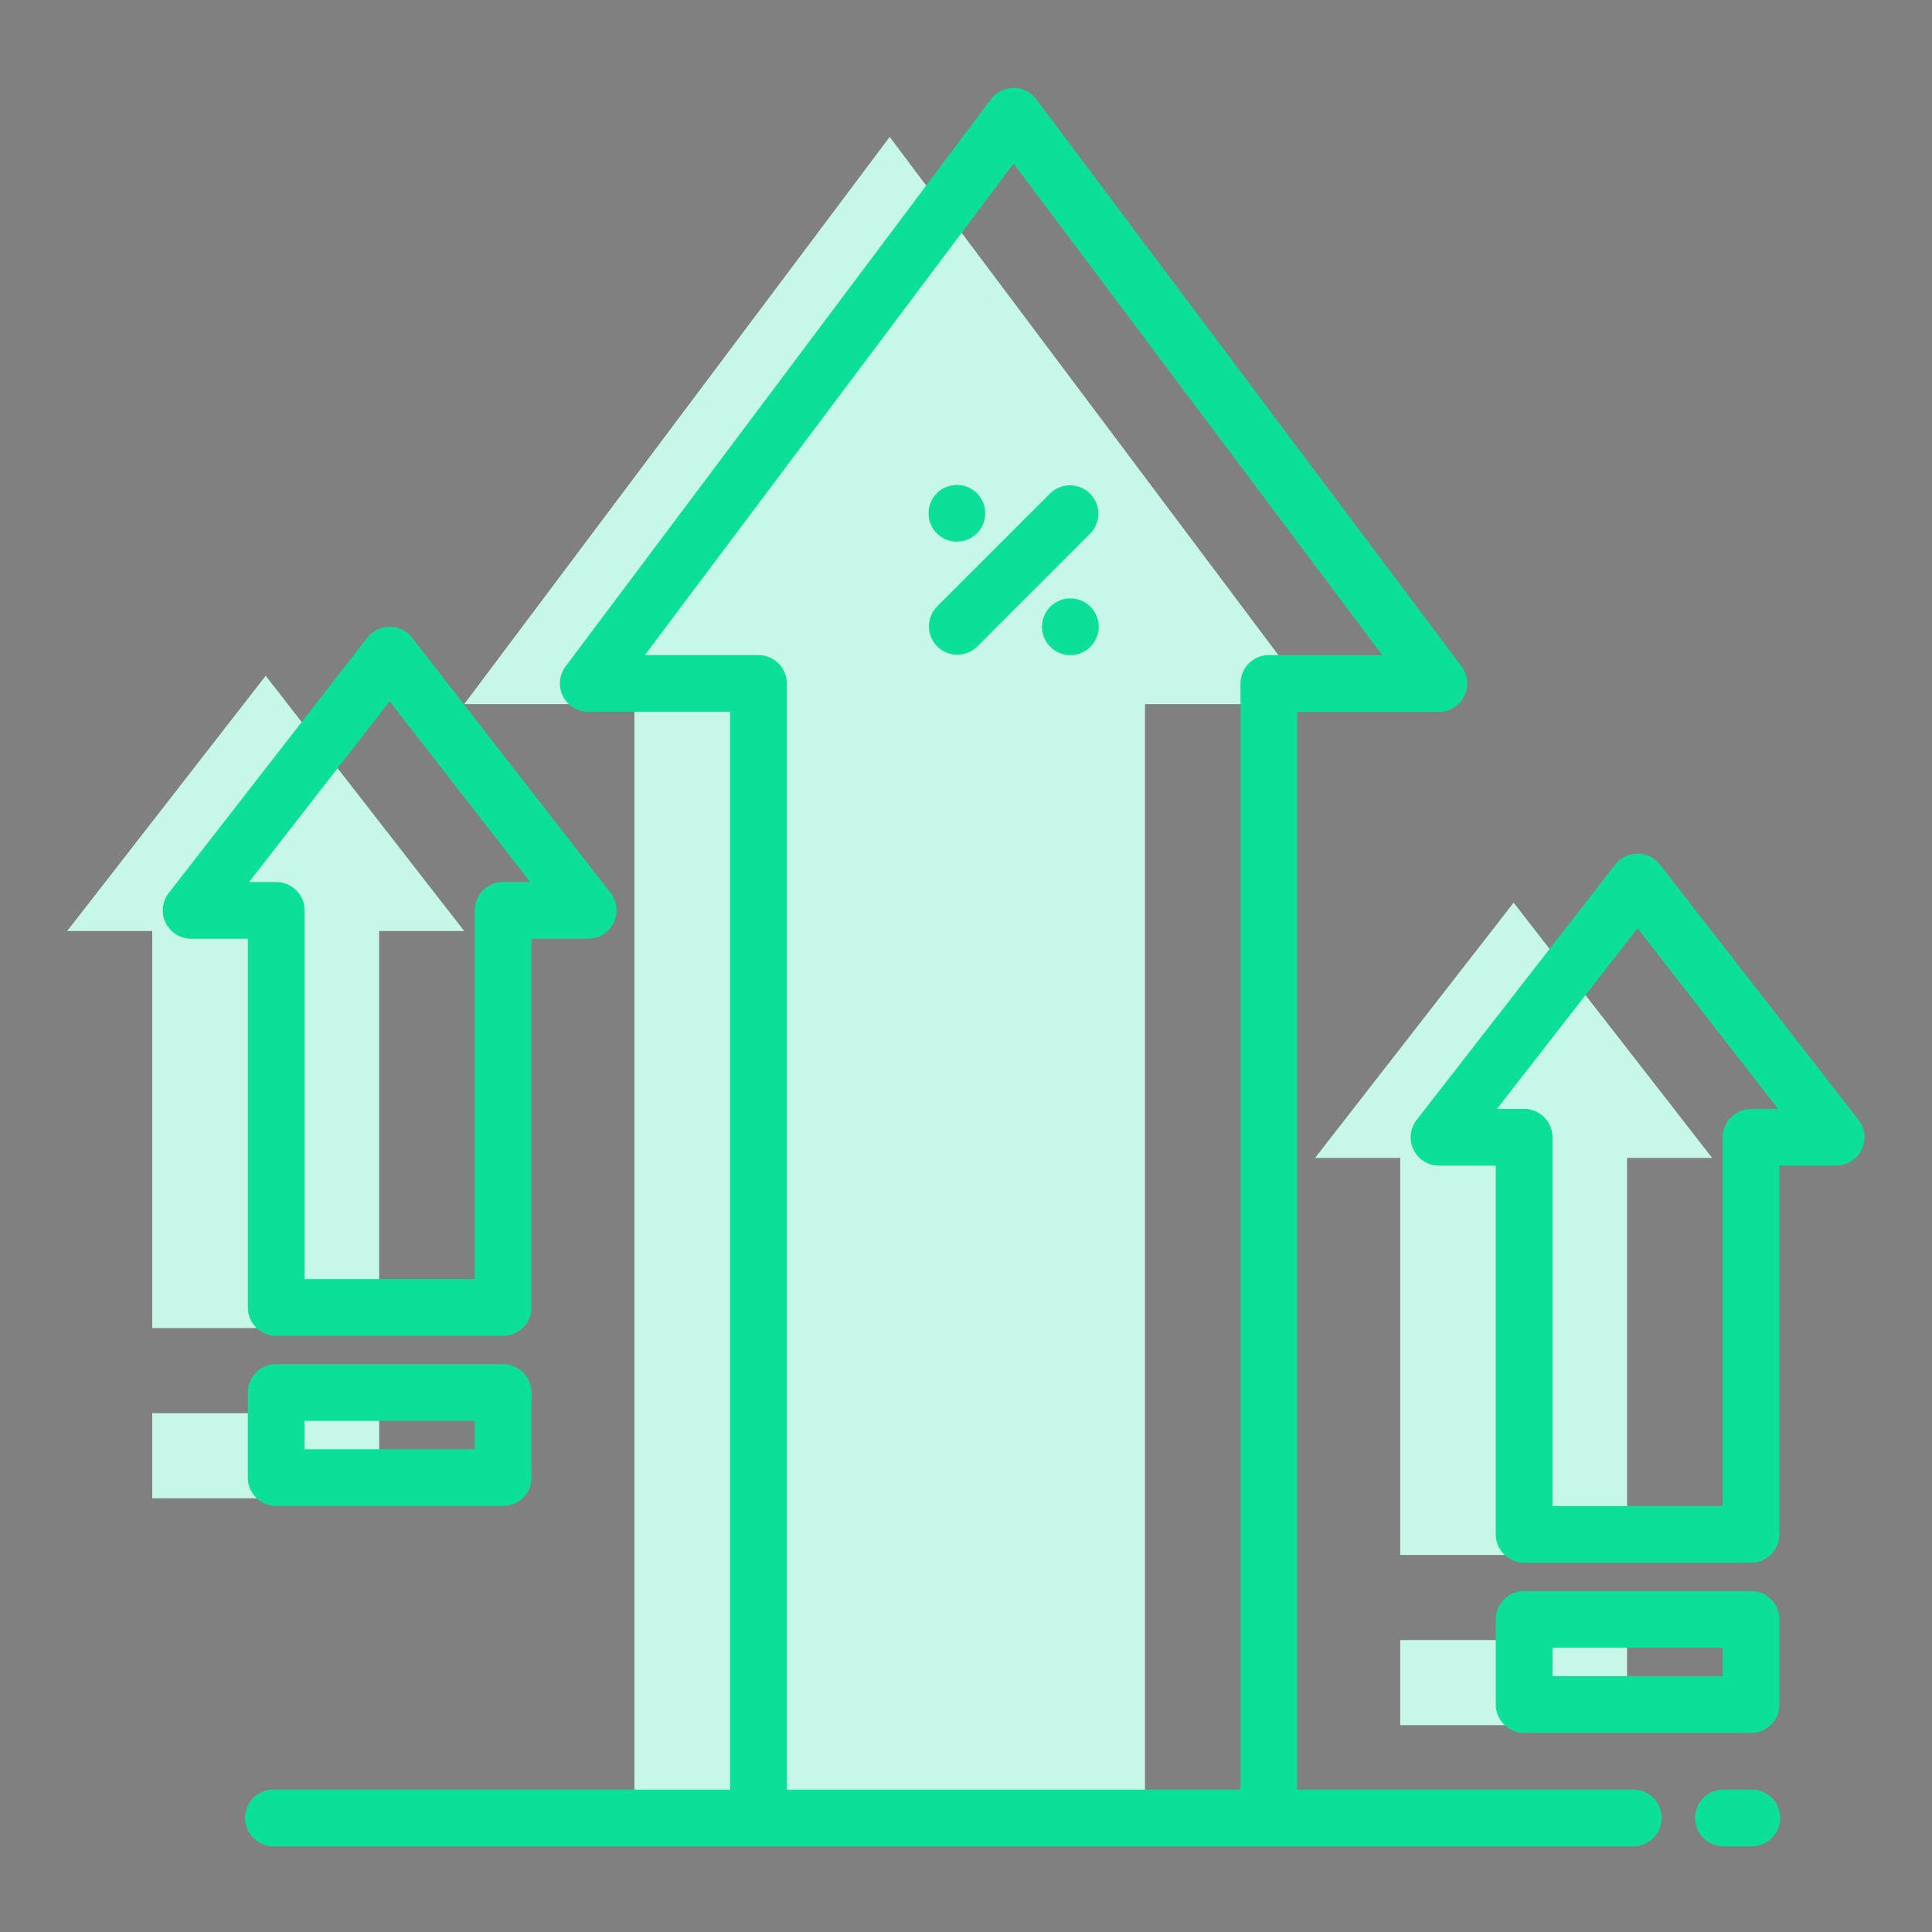
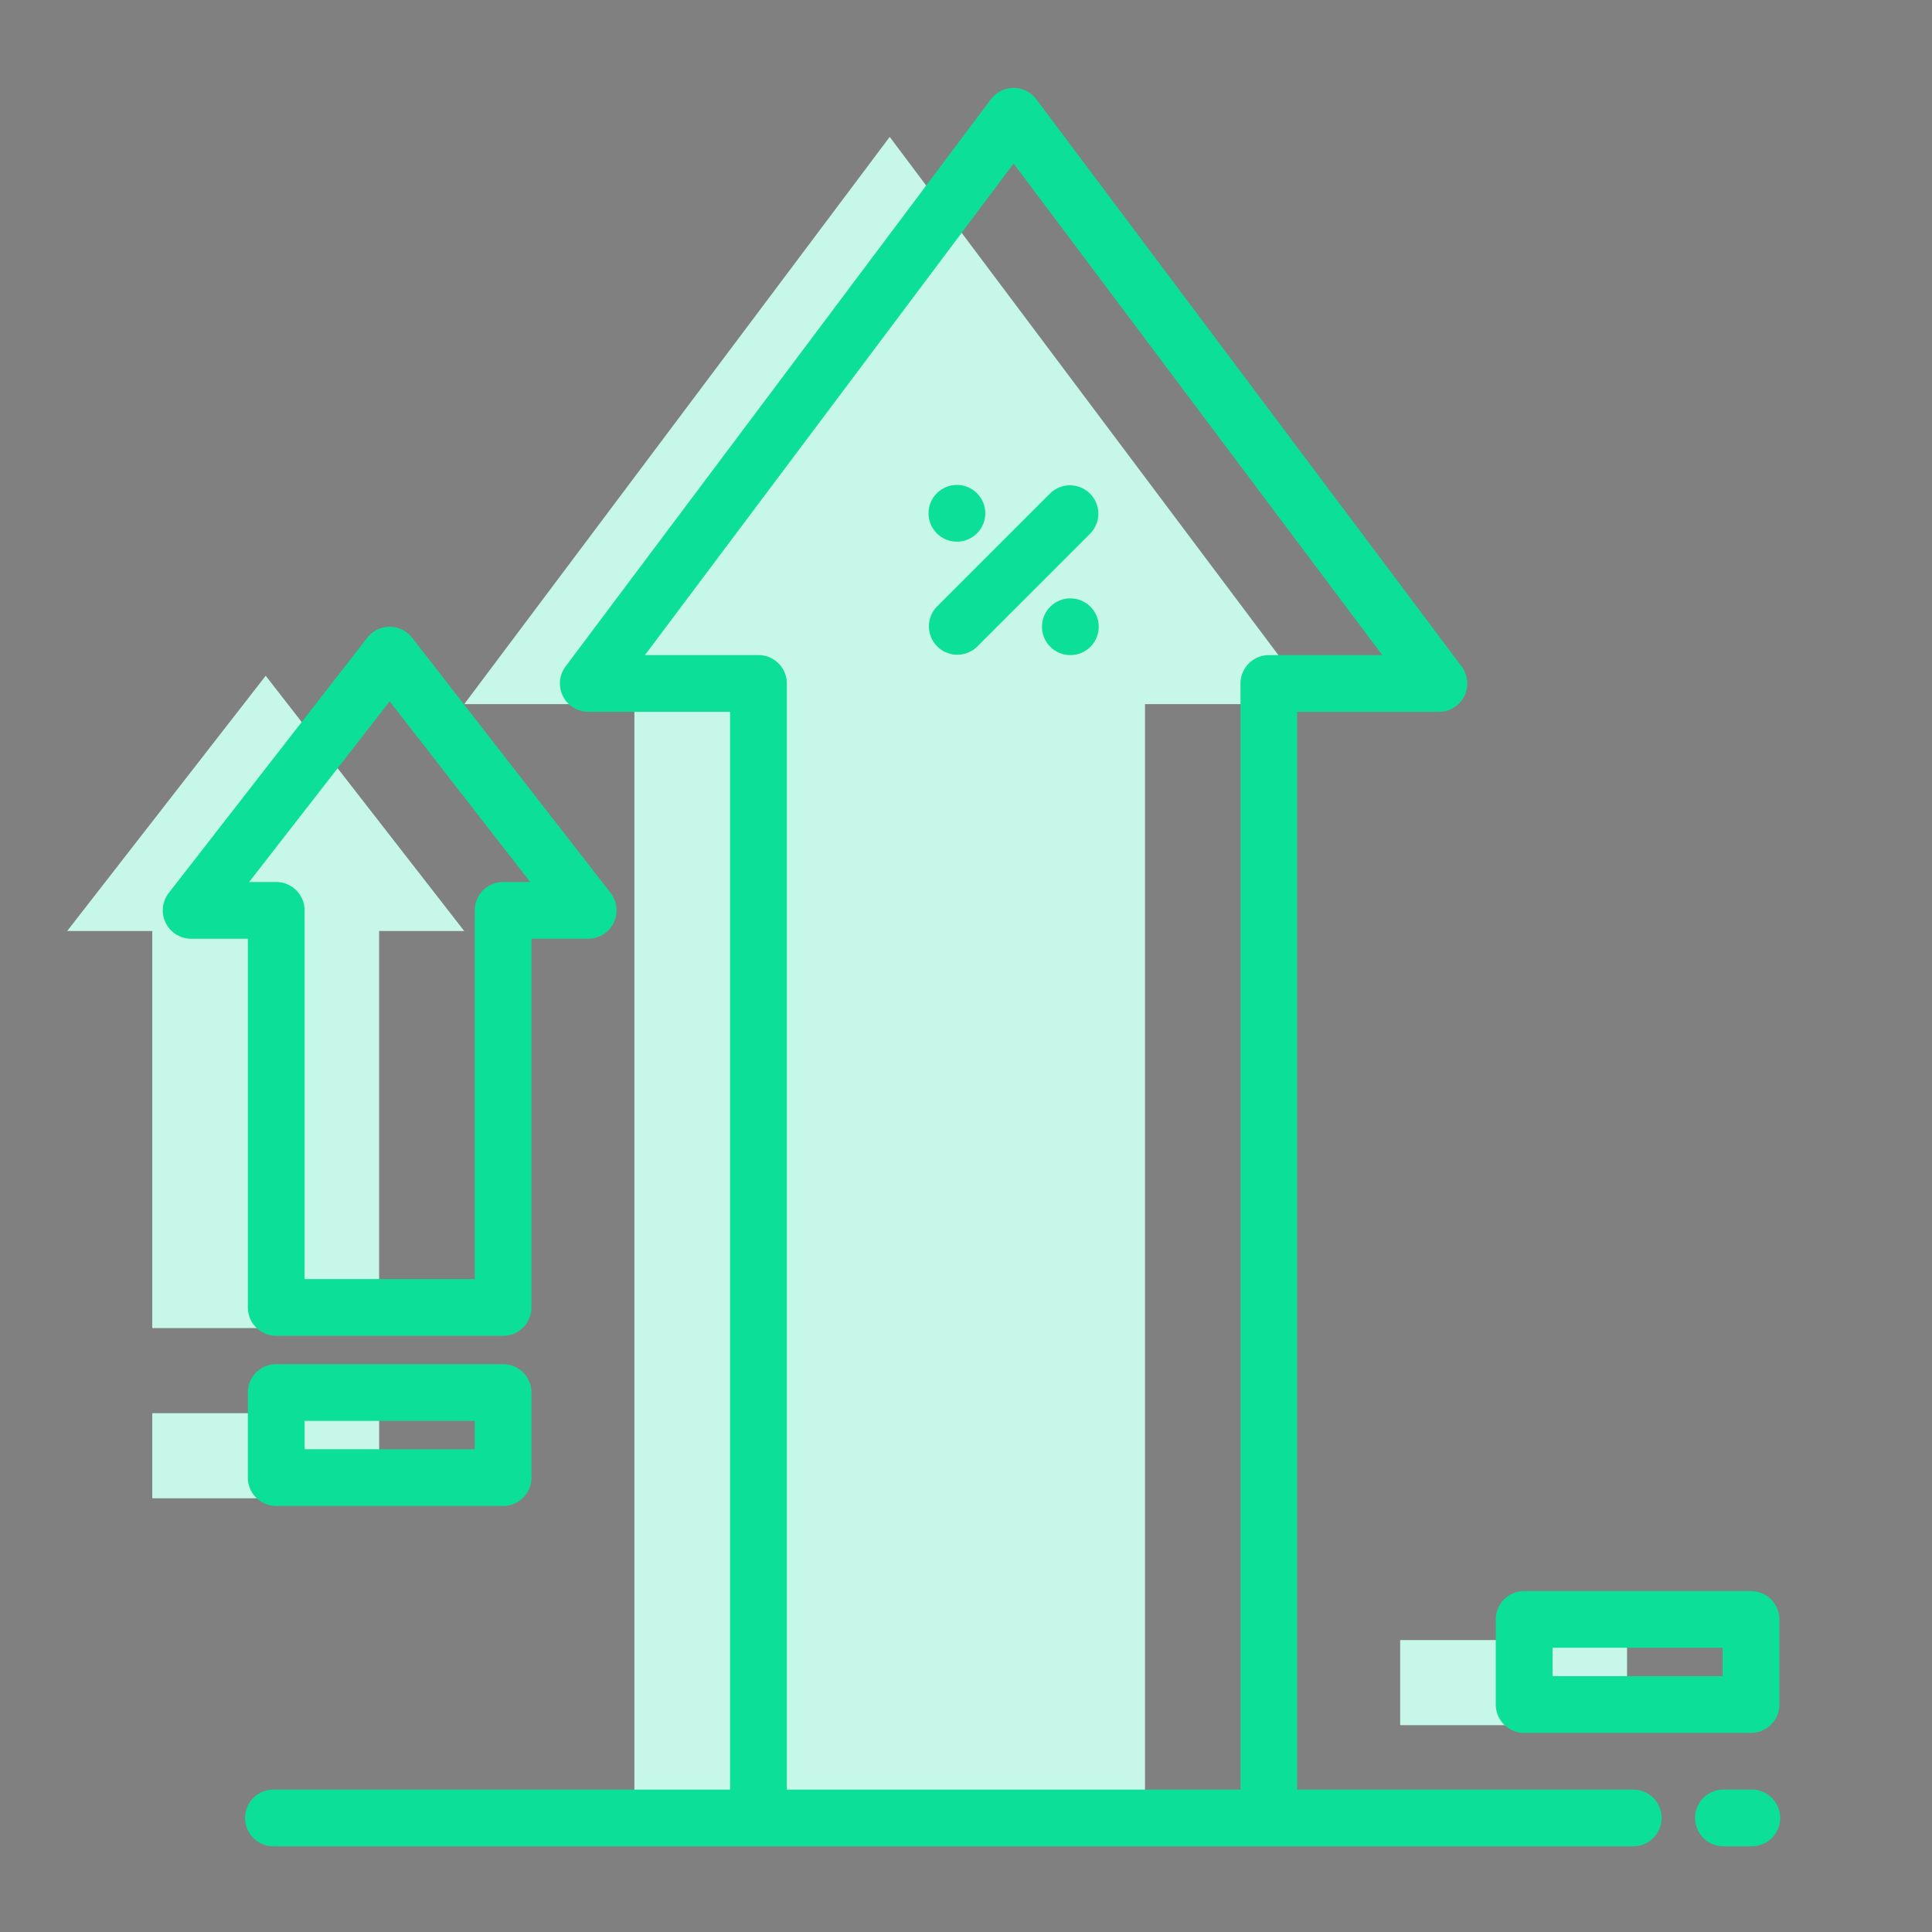
<svg xmlns="http://www.w3.org/2000/svg" width="89" height="89" viewBox="0 0 89 89">
  <rect x="0" y="0" width="89" height="89" fill="#808080" stroke="none" />
  <defs>
    <clipPath id="clip-path">
      <rect id="Rectangle_957" data-name="Rectangle 957" width="89" height="89" transform="translate(674 3537)" fill="none" />
    </clipPath>
  </defs>
  <g id="Mask_Group_134" data-name="Mask Group 134" transform="translate(-674 -3537)" clip-path="url(#clip-path)">
    <g id="Group_9625" data-name="Group 9625">
      <g id="increase_3700368" transform="translate(665.72 3533.048)">
        <g id="Group_9618" data-name="Group 9618" transform="translate(11.374 10.258)">
          <g id="Group_9617" data-name="Group 9617" transform="translate(39.681 16.033)">
            <path id="Path_25292" data-name="Path 25292" d="M240,133.226,245.226,128" transform="translate(-238.693 -126.693)" fill="#3e3d42" />
            <circle id="Ellipse_98" data-name="Ellipse 98" cx="1.307" cy="1.307" r="1.307" fill="#3e3d42" />
            <circle id="Ellipse_99" data-name="Ellipse 99" cx="1.307" cy="1.307" r="1.307" transform="translate(5.226 5.226)" fill="#3e3d42" />
          </g>
          <path id="Path_25293" data-name="Path 25293" d="M175.2,42.131h-7.839V94.392H143.839V42.131H136L155.6,16Z" transform="translate(-117.709 -16)" fill="#c6f7e8" />
          <path id="Path_25294" data-name="Path 25294" d="M42.291,179.759h-3.92V198.05H27.92V179.759H24L33.146,168Z" transform="translate(-24 -143.176)" fill="#c6f7e8" />
          <path id="Path_25295" data-name="Path 25295" d="M48,376H58.452v3.92H48Z" transform="translate(-44.08 -317.206)" fill="#c6f7e8" />
-           <path id="Path_25296" data-name="Path 25296" d="M394.291,243.759h-3.92V262.05H379.92V243.759H376L385.146,232Z" transform="translate(-318.513 -196.724)" fill="#c6f7e8" />
          <path id="Path_25297" data-name="Path 25297" d="M400,440h10.452v3.92H400Z" transform="translate(-338.593 -370.754)" fill="#c6f7e8" />
        </g>
        <g id="Group_9619" data-name="Group 9619" transform="translate(15.778 8)">
          <path id="Path_25298" data-name="Path 25298" d="M237.609,120.382l-5.226,5.226a1.307,1.307,0,0,0,1.848,1.848l5.226-5.226a1.307,1.307,0,0,0-1.848-1.848Z" transform="translate(-196.724 -101.708)" fill="#0bdf98" />
          <circle id="Ellipse_100" data-name="Ellipse 100" cx="1.307" cy="1.307" r="1.307" transform="translate(35.276 18.291)" fill="#0bdf98" />
          <circle id="Ellipse_101" data-name="Ellipse 101" cx="1.307" cy="1.307" r="1.307" transform="translate(40.502 23.517)" fill="#0bdf98" />
          <path id="Path_25299" data-name="Path 25299" d="M19.921,191.358a1.307,1.307,0,0,0,1.307,1.307H31.679a1.307,1.307,0,0,0,1.307-1.307V174.373H35.6a1.307,1.307,0,0,0,1.031-2.109l-9.146-11.759a1.307,1.307,0,0,0-2.062,0l-9.146,11.759a1.307,1.307,0,0,0,1.031,2.109h2.613Zm6.533-27.922,6.474,8.324H31.679a1.307,1.307,0,0,0-1.307,1.307v16.985H22.534V173.067a1.307,1.307,0,0,0-1.307-1.307H19.979Z" transform="translate(-16.001 -135.177)" fill="#0bdf98" />
          <path id="Path_25300" data-name="Path 25300" d="M103.02,86.392H87.5V36.744h6.533a1.307,1.307,0,0,0,1.045-2.09L75.485,8.523a1.307,1.307,0,0,0-2.09,0L53.8,34.653a1.307,1.307,0,0,0,1.045,2.09h6.533V86.392H40.307a1.307,1.307,0,0,0,0,2.613H103.02a1.307,1.307,0,0,0,0-2.613ZM84.892,35.437V86.392h-20.9V35.437a1.307,1.307,0,0,0-1.307-1.307H57.455L74.44,11.484,91.424,34.131H86.2A1.307,1.307,0,0,0,84.892,35.437Z" transform="translate(-35.244 -8)" fill="#0bdf98" />
          <path id="Path_25301" data-name="Path 25301" d="M450.613,488h-1.307a1.307,1.307,0,0,0,0,2.613h1.307a1.307,1.307,0,1,0,0-2.613Z" transform="translate(-377.448 -409.608)" fill="#0bdf98" />
          <path id="Path_25302" data-name="Path 25302" d="M51.759,368H41.307A1.307,1.307,0,0,0,40,369.306v3.92a1.307,1.307,0,0,0,1.307,1.307H51.759a1.307,1.307,0,0,0,1.307-1.307v-3.92A1.307,1.307,0,0,0,51.759,368Zm-1.307,3.92H42.613v-1.307h7.839Z" transform="translate(-36.081 -309.206)" fill="#0bdf98" />
-           <path id="Path_25303" data-name="Path 25303" d="M388.63,236.265l-9.146-11.759a1.307,1.307,0,0,0-2.062,0l-9.146,11.759a1.307,1.307,0,0,0,1.031,2.109h2.613v16.985a1.307,1.307,0,0,0,1.307,1.306h10.452a1.307,1.307,0,0,0,1.307-1.306V238.373H387.6a1.307,1.307,0,0,0,1.031-2.109Zm-4.951-.5a1.307,1.307,0,0,0-1.307,1.307v16.985h-7.839V237.067a1.307,1.307,0,0,0-1.307-1.307h-1.248l6.474-8.324,6.474,8.324Z" transform="translate(-310.514 -188.725)" fill="#0bdf98" />
          <path id="Path_25304" data-name="Path 25304" d="M403.759,432H393.307A1.307,1.307,0,0,0,392,433.307v3.92a1.307,1.307,0,0,0,1.307,1.307h10.452a1.306,1.306,0,0,0,1.307-1.307v-3.92A1.307,1.307,0,0,0,403.759,432Zm-1.307,3.92h-7.839v-1.307h7.839Z" transform="translate(-330.593 -362.754)" fill="#0bdf98" />
        </g>
      </g>
    </g>
  </g>
</svg>